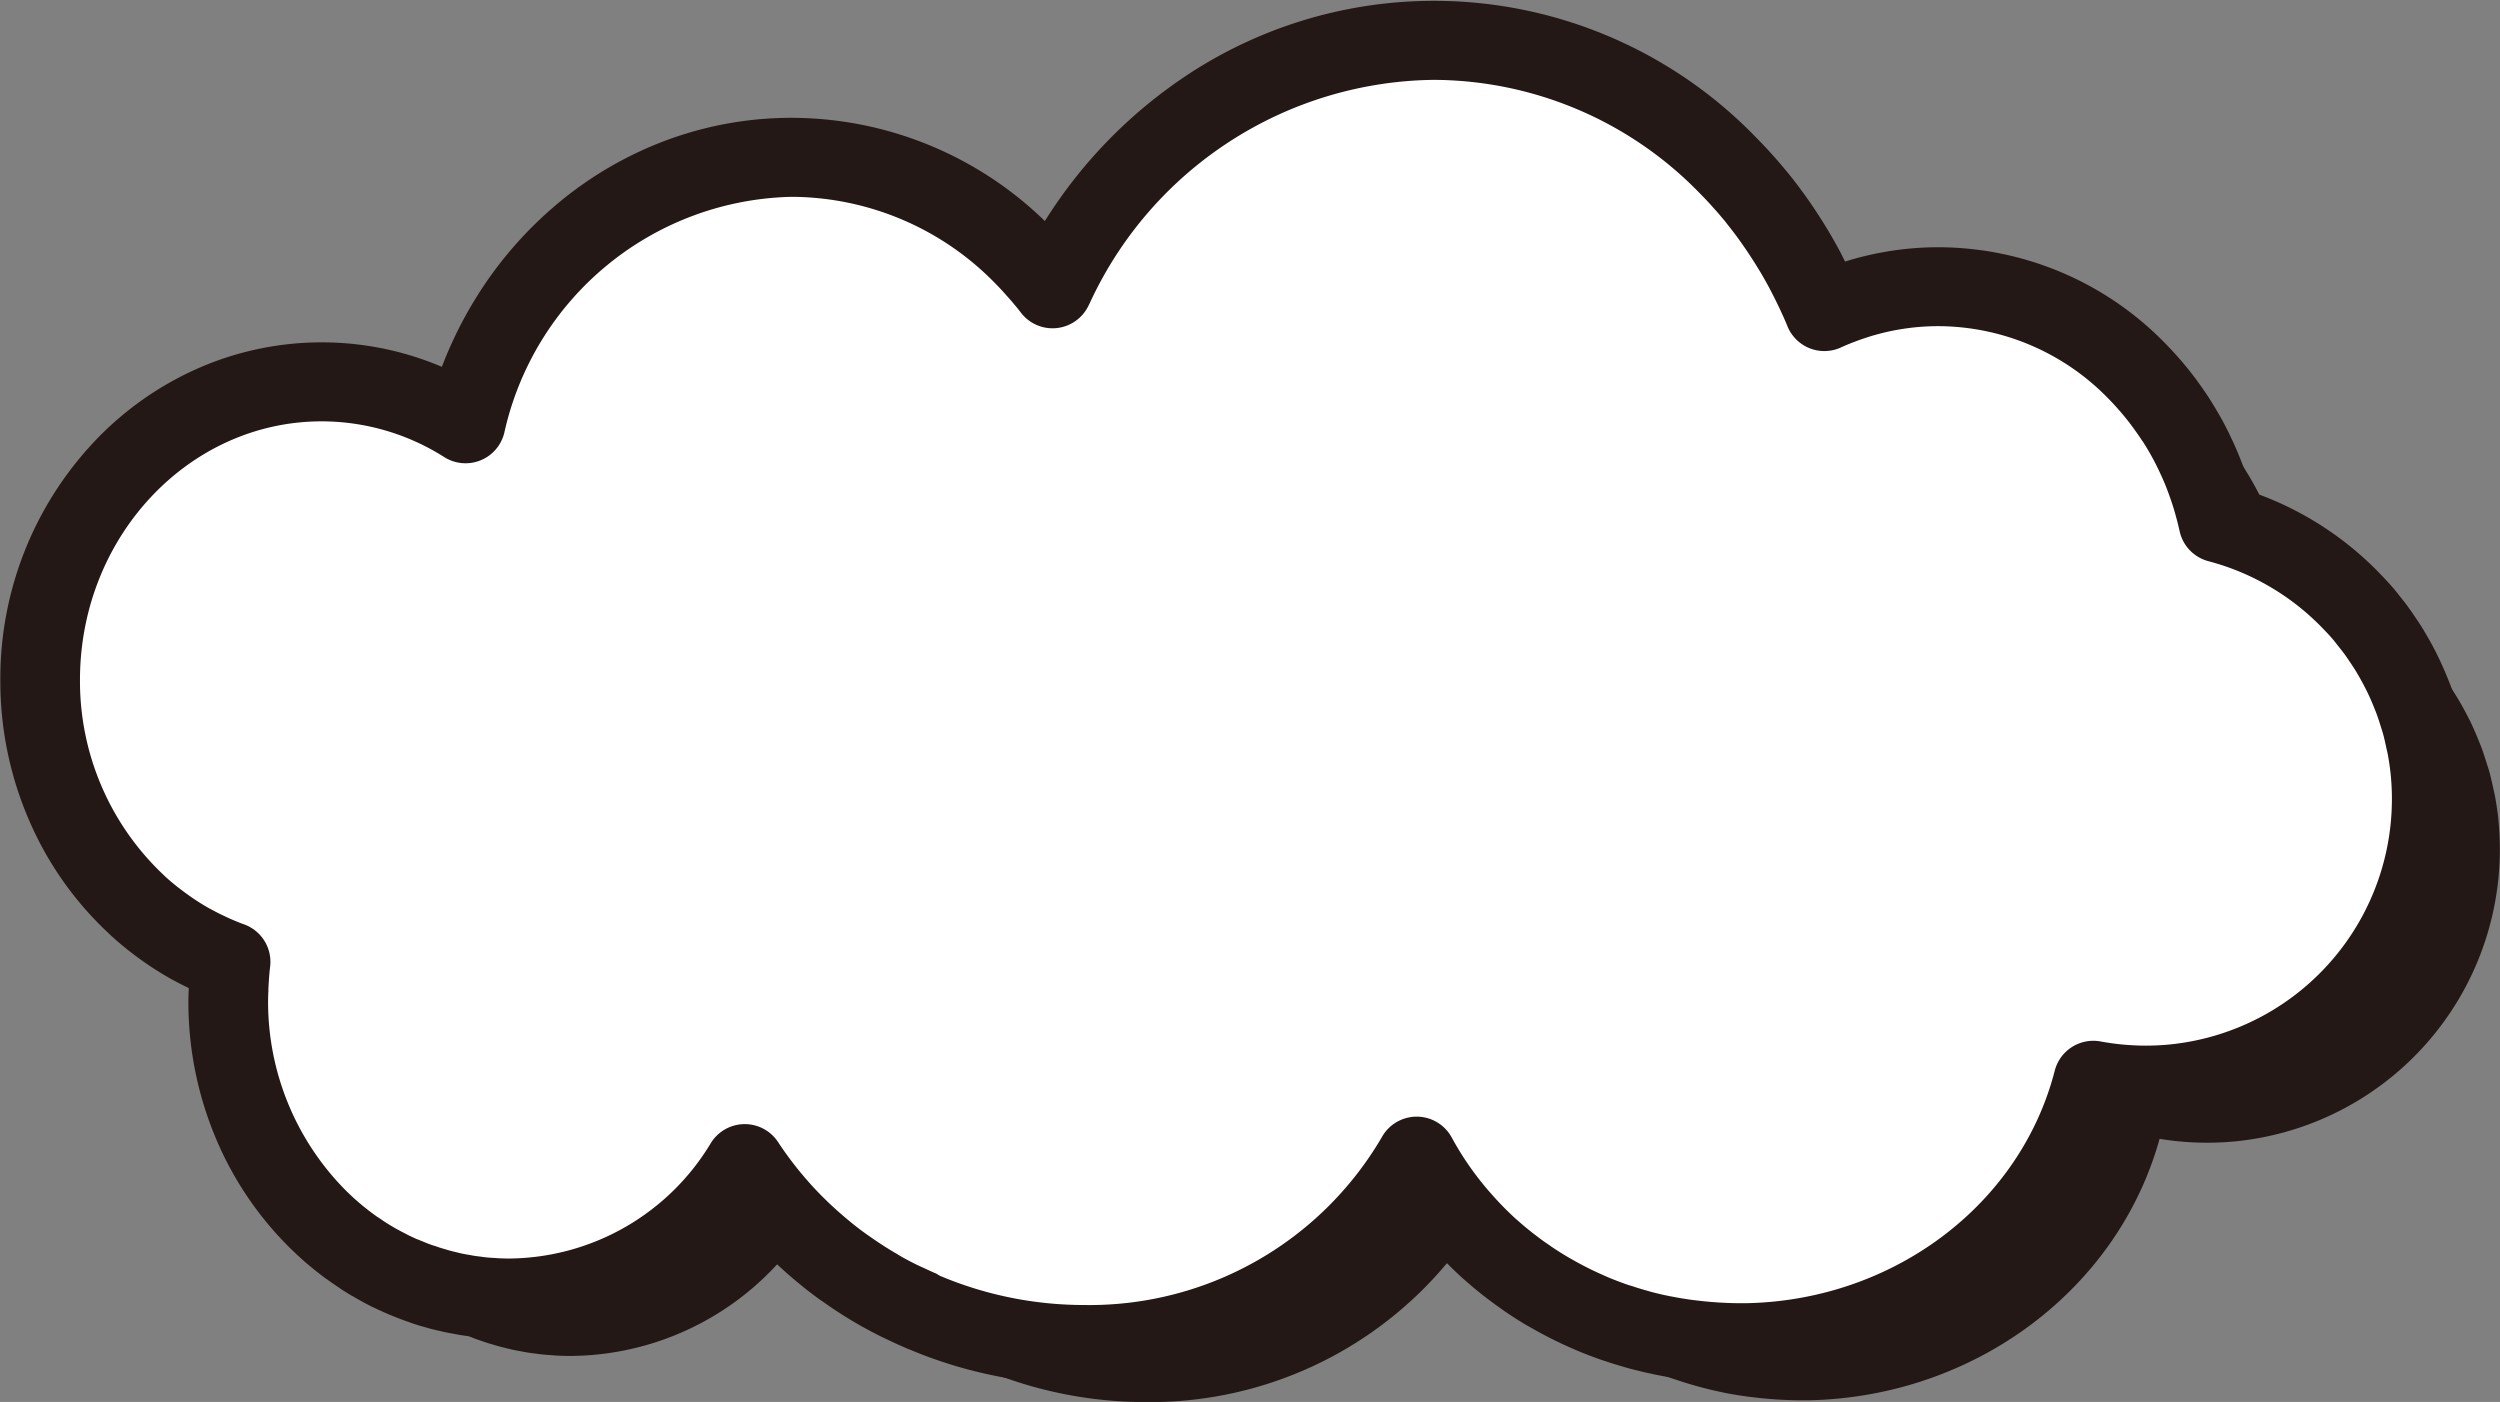
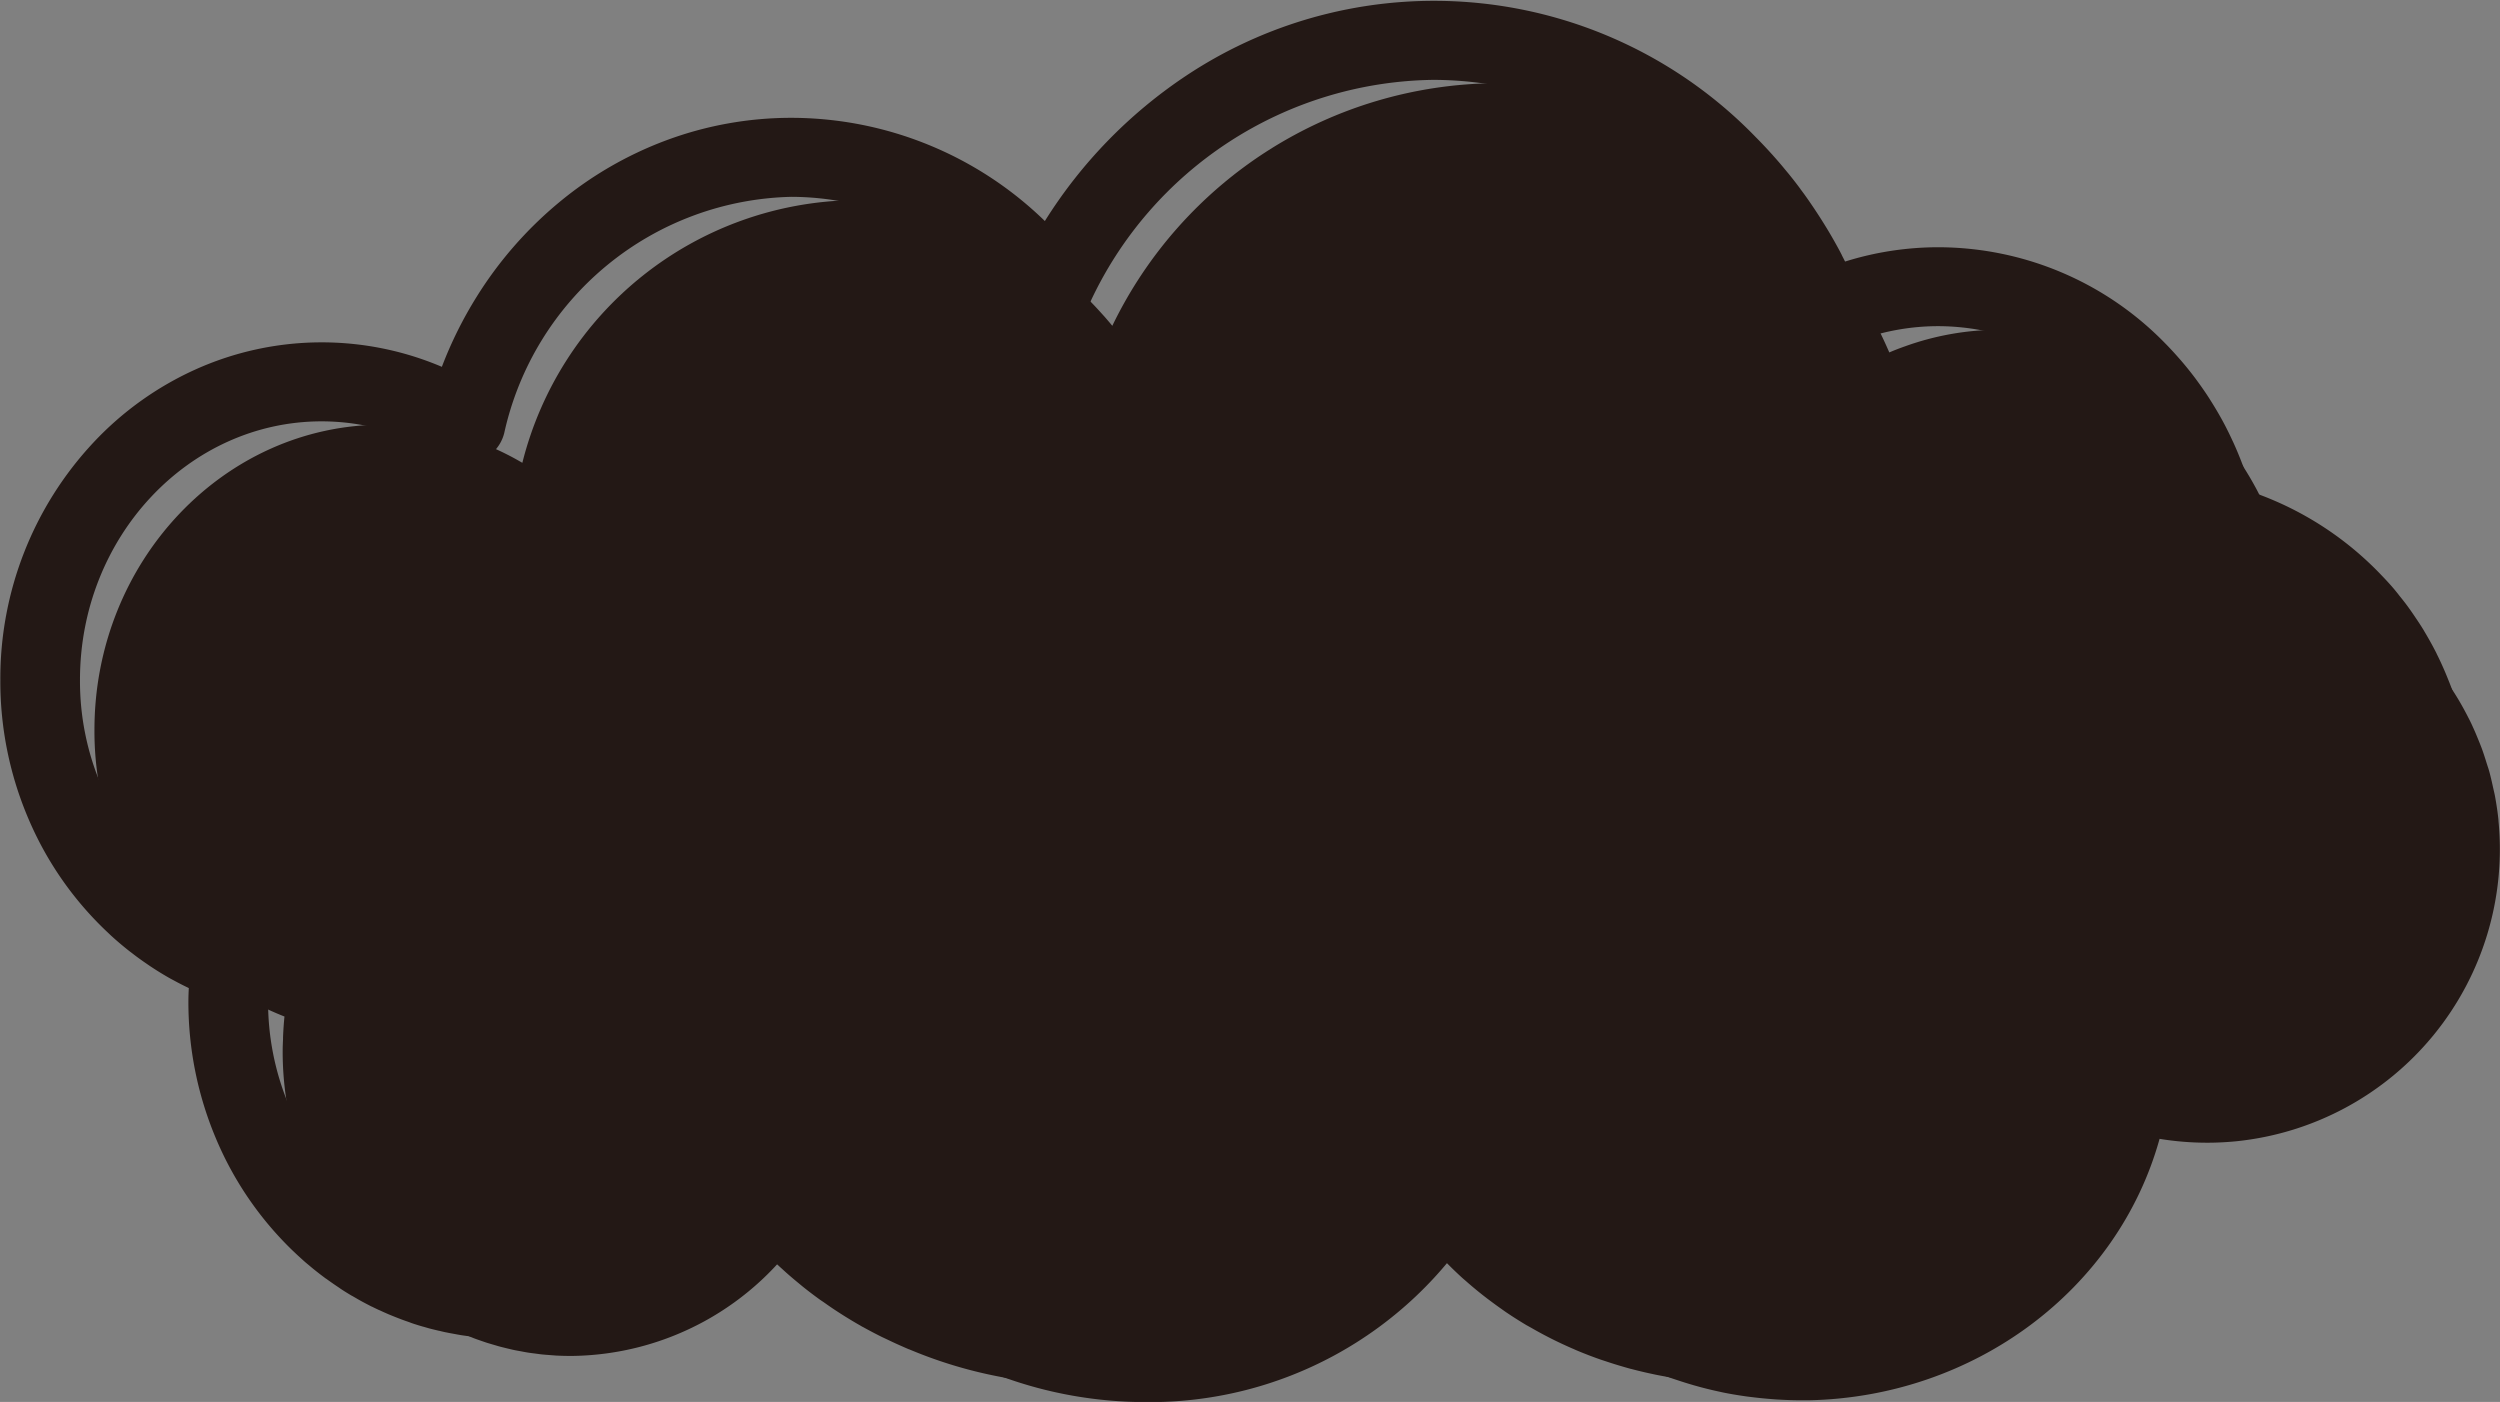
<svg xmlns="http://www.w3.org/2000/svg" width="125.462" height="70.357" viewBox="0 0 125.462 70.357">
  <rect x="0" y="0" width="125.462" height="70.357" fill="#808080" stroke="none" />
  <g transform="translate(-466.89 -62.372)">
    <path d="M597.521,107.722c-.04-.4-.1-.8-.179-1.232-.016-.085-.035-.168-.055-.252l-.033-.144c-.058-.268-.117-.535-.189-.8-.03-.108-.063-.215-.1-.322l-.042-.132c-.073-.235-.147-.468-.231-.7-.052-.141-.108-.281-.165-.42l-.017-.042c-.088-.218-.179-.434-.277-.646q-.1-.228-.218-.451-.157-.311-.327-.613c-.081-.143-.163-.286-.249-.426-.122-.2-.251-.4-.383-.588l-.044-.066c-.074-.11-.147-.219-.225-.326-.145-.2-.3-.392-.453-.584l-.088-.111c-.06-.076-.12-.152-.182-.225-.2-.235-.41-.454-.587-.638a14.683,14.683,0,0,0-6.645-3.974c-.061-.264-.133-.539-.217-.834l-.04-.143c-.092-.31-.2-.623-.317-.957l-.063-.172c-.119-.314-.247-.623-.38-.918l-.067-.145c-.155-.336-.3-.636-.456-.914l-.027-.049c-.155-.282-.322-.565-.511-.864l-.063-.1c-.172-.267-.356-.532-.561-.81l-.1-.14c-.2-.259-.4-.512-.6-.751l-.111-.127c-.232-.265-.452-.5-.67-.721A14.272,14.272,0,0,0,572.491,83.1a14,14,0,0,0-4.753.831c-.284.1-.544.2-.79.307q-.136-.314-.28-.623l-.123-.259q-.181-.378-.374-.747l-.1-.19q-.24-.448-.5-.884l-.125-.206q-.21-.347-.433-.686l-.15-.228c-.188-.28-.381-.557-.578-.824l-.062-.082c-.182-.245-.371-.486-.562-.722q-.09-.112-.181-.221-.27-.325-.551-.641l-.116-.132q-.335-.369-.686-.721a21.014,21.014,0,0,0-14.984-6.345,21.547,21.547,0,0,0-19.188,12.175c-.109-.133-.225-.269-.347-.41-.048-.056-.1-.111-.148-.165l-.08-.088c-.166-.184-.335-.366-.508-.542a16.662,16.662,0,0,0-11.952-5.1,17.413,17.413,0,0,0-16.572,13.181,13.832,13.832,0,0,0-7-1.914c-7.979,0-14.471,6.868-14.474,15.31a15.7,15.7,0,0,0,4.886,11.459l.15.143c.241.219.5.436.761.646l.183.14c.21.161.431.322.66.478l.207.141c.292.192.571.361.852.52l.144.077c.243.132.5.262.779.393.077.036.155.073.232.107.25.112.472.205.682.287-.032.316-.056.657-.072,1.033l0,.093c-.009.2-.018.394-.018.593a15.78,15.78,0,0,0,4.635,11.229c.078.077.158.152.237.227s.181.169.274.252.165.144.248.216.188.158.282.235.172.138.26.206.194.148.294.222.178.13.267.192.2.139.3.207.182.12.276.179.21.129.315.192.188.111.283.164.217.119.334.181c.093.049.187.1.282.147.111.056.223.108.341.164.1.045.193.091.289.133.115.051.232.1.348.145l.06.024c.079.033.159.065.24.1.118.045.238.087.358.128l.069.024c.079.027.157.055.237.081.1.031.193.059.29.087l.177.052c.069.021.139.041.208.06.1.026.2.051.3.075l.176.042c.069.017.139.034.209.049.12.025.24.047.361.068l.115.022c.074.014.148.028.223.04.122.02.246.035.369.05l.157.021c.062.009.124.017.187.024.134.014.27.024.405.034l.071.005s.2.016.246.019c.242.012.486.019.731.019a14.208,14.208,0,0,0,11.811-6.469,20.023,20.023,0,0,0,2.137,2.575c.066.068.134.135.2.2l.031.031q.291.287.6.564l.22.2q.3.26.6.511l.168.139c.258.206.524.408.792.6l.193.134q.321.226.654.443l.254.163c.246.154.5.3.754.452l.126.074c.283.158.579.314.9.476.061.031.253.121.253.121.237.114.477.224.738.338.087.038.174.076.261.113.369.154.681.277.982.385a20.956,20.956,0,0,0,7.155,1.264,19.392,19.392,0,0,0,16.694-9.106,17.654,17.654,0,0,0,2,2.747A17.9,17.9,0,0,0,549.731,132l.118.1c.23.2.474.409.724.608.087.069.174.137.262.2.224.172.453.34.686.5,0,0,.174.124.224.157.31.21.623.409.928.589.044.026.2.115.2.115q.387.224.786.429c.1.052.2.1.3.153q.405.2.824.381l.208.092c.333.14.686.276,1.05.4.059.021.268.089.268.089.277.093.558.18.874.271l.3.083c.332.088.661.167.979.234l.149.033c.355.072.73.135,1.145.194.079.011.158.021.237.03l.083.01c.3.037.592.067.889.09.115.009.23.019.347.026.455.027.836.04,1.2.04.125,0,.25,0,.375,0,8.322-.159,15.522-5.538,17.625-13.12a14.832,14.832,0,0,0,2.383.194c.488,0,.983-.025,1.47-.073a14.73,14.73,0,0,0,13.152-16.107" transform="translate(-5.244 -4.179)" fill="#231815" />
-     <path d="M542.465,125.736c.085.068.17.134.256.2q.331.254.674.493c.073.051.145.1.219.154q.447.3.913.579c.065.039.132.075.2.112q.38.22.772.421c.1.051.2.1.3.15q.4.2.808.374c.069.029.136.062.206.091q.507.213,1.031.4c.088.031.176.058.264.087q.408.138.826.257l.326.091q.476.127.962.23c.049.01.1.023.146.033.371.075.746.137,1.124.19.1.015.21.026.315.039q.434.054.874.088c.113.009.225.019.339.025.39.024.782.04,1.178.04q.184,0,.369,0c8.461-.162,15.473-5.746,17.381-13.169a14.439,14.439,0,0,0,2.634.243q.711,0,1.435-.072a14.37,14.37,0,0,0,12.846-15.732c-.041-.407-.1-.808-.175-1.2-.024-.131-.058-.258-.086-.387-.056-.262-.114-.523-.184-.779-.041-.15-.09-.3-.136-.444-.071-.229-.143-.458-.225-.682-.056-.152-.117-.3-.178-.452-.086-.213-.175-.423-.271-.631-.068-.148-.14-.294-.213-.44q-.153-.3-.32-.6c-.079-.14-.159-.279-.242-.416-.12-.2-.245-.386-.374-.575-.087-.128-.172-.257-.263-.382-.142-.195-.292-.383-.443-.57-.088-.109-.173-.221-.264-.328-.184-.215-.378-.42-.573-.623a14.4,14.4,0,0,0-4.614-3.214,14.208,14.208,0,0,0-2.074-.721c-.074-.344-.162-.683-.258-1.017-.013-.046-.025-.093-.039-.139q-.141-.476-.311-.937l-.062-.168q-.173-.457-.371-.9c-.022-.048-.044-.094-.066-.142-.141-.3-.288-.6-.447-.9l-.026-.047q-.237-.432-.5-.845c-.021-.033-.04-.067-.061-.1-.174-.271-.358-.535-.549-.792l-.1-.137q-.285-.378-.59-.735c-.036-.042-.072-.083-.109-.124-.212-.242-.429-.478-.655-.7a13.944,13.944,0,0,0-9.91-4.184,13.655,13.655,0,0,0-4.638.811c-.368.132-.732.276-1.086.439-.13-.315-.268-.625-.411-.933-.039-.085-.08-.17-.121-.255q-.178-.372-.368-.736c-.033-.062-.064-.126-.1-.188q-.237-.441-.491-.871c-.04-.068-.082-.135-.123-.2q-.207-.342-.426-.676c-.049-.075-.1-.151-.149-.226-.185-.276-.374-.548-.571-.814-.019-.026-.04-.051-.059-.077-.18-.241-.365-.479-.554-.712-.059-.073-.118-.146-.178-.217q-.266-.32-.542-.631l-.115-.13q-.33-.363-.676-.71a20.7,20.7,0,0,0-14.74-6.244A21.31,21.31,0,0,0,519.772,76.7c-.023.047-.048.093-.07.141-.216-.282-.442-.554-.674-.82-.073-.084-.15-.166-.225-.248-.163-.181-.328-.359-.5-.531a16.348,16.348,0,0,0-11.707-5c-7.855,0-14.461,5.679-16.356,13.371a13.46,13.46,0,0,0-7.22-2.1c-7.8,0-14.129,6.7-14.131,14.968a15.3,15.3,0,0,0,4.777,11.209c.049.046.1.094.146.139q.36.328.742.63c.06.047.121.092.181.137q.315.243.643.466c.068.046.134.093.2.138q.406.267.83.507c.047.026.095.049.142.075q.367.2.745.377c.08.037.16.075.242.111.3.134.6.261.912.372-.05.421-.081.847-.1,1.277-.01.222-.022.445-.022.671a15.337,15.337,0,0,0,4.532,10.985c.076.075.154.149.232.222s.177.165.266.245.161.142.243.211.183.155.276.23.168.135.253.2.19.145.286.216.174.127.262.188.2.136.3.2.178.117.269.174.2.127.308.188.183.108.276.16.211.116.317.172.188.1.284.147.218.106.328.157.192.089.288.132c.112.049.226.1.339.142.1.039.194.08.292.118.116.044.232.084.349.125.1.035.2.07.3.1.119.038.24.073.36.108.1.029.2.059.3.086.123.033.248.061.373.091.1.023.2.049.3.07.13.027.261.05.392.074.1.018.194.037.291.053.138.022.277.038.416.056.093.012.186.026.279.036.154.016.309.026.464.037.08.005.16.014.24.019.236.012.474.019.713.019a13.926,13.926,0,0,0,11.8-6.749,19.56,19.56,0,0,0,2.389,2.958c.075.077.152.153.229.228q.286.282.585.554.108.1.217.194.29.257.592.5c.055.045.109.092.165.136q.38.3.778.591c.063.045.127.088.19.133q.316.222.643.434l.251.16q.364.228.739.443l.127.074q.437.244.891.469c.082.041.165.08.248.119q.35.169.709.324c.091.04.182.08.274.119.318.133.638.261.966.38a20.652,20.652,0,0,0,7.038,1.244,19.012,19.012,0,0,0,16.7-9.454,17.09,17.09,0,0,0,2.255,3.209,17.63,17.63,0,0,0,1.4,1.419c.038.034.078.066.116.1q.347.308.711.6" transform="translate(-0.001)" fill="#fff" />
    <path d="M521.288,131.865a22.617,22.617,0,0,1-7.719-1.363c-.319-.116-.655-.247-1.055-.414l-.008,0c-.1-.04-.189-.081-.284-.123l-.015-.007c-.254-.11-.513-.229-.77-.353l-.064-.03c-.071-.034-.142-.067-.213-.1-.348-.173-.667-.341-.975-.513l-.007,0-.1-.059-.02-.012-.013-.007c-.264-.15-.537-.314-.811-.486-.092-.058-.185-.117-.277-.177-.228-.147-.465-.308-.7-.476l-.061-.042-.149-.1c-.289-.208-.577-.427-.858-.651l0,0-.121-.1-.055-.046c-.223-.182-.442-.368-.652-.553l-.007-.006-.011-.01-.22-.2c-.223-.2-.44-.408-.645-.611l-.02-.02c-.077-.076-.155-.152-.231-.23q-.492-.5-.949-1.031a15.712,15.712,0,0,1-11.817,5.421c-.264,0-.539-.007-.817-.022-.08,0-.152-.01-.209-.015l-.064-.005-.053,0c-.146-.01-.312-.022-.483-.04-.091-.01-.171-.021-.236-.03l-.083-.011-.065-.008c-.126-.016-.268-.033-.417-.057-.1-.017-.2-.034-.276-.049l-.081-.015c-.128-.023-.273-.049-.424-.081h-.006c-.083-.018-.164-.037-.246-.057l-.089-.021-.01,0-.079-.019c-.1-.024-.218-.052-.338-.083-.1-.026-.185-.052-.261-.074l-.084-.025-.012,0-.077-.023c-.1-.029-.21-.062-.324-.1l-.006,0c-.1-.033-.2-.067-.281-.1l-.06-.021c-.122-.042-.26-.09-.4-.144-.093-.035-.181-.071-.258-.1l-.073-.03c-.122-.049-.253-.1-.389-.163-.118-.051-.228-.1-.326-.149l-.01,0c-.121-.057-.244-.114-.374-.18l-.008,0c-.106-.054-.211-.109-.316-.164s-.237-.126-.365-.2c-.1-.058-.2-.115-.292-.169l-.017-.01-.006,0c-.13-.077-.244-.147-.348-.212l-.01-.006c-.108-.068-.207-.133-.3-.2-.127-.084-.234-.157-.334-.227s-.186-.131-.3-.213l-.005,0c-.114-.084-.22-.164-.325-.245s-.2-.157-.29-.229-.2-.168-.314-.261-.193-.166-.276-.241-.194-.175-.306-.281-.181-.171-.26-.248a16.923,16.923,0,0,1-3.756-5.542,17.583,17.583,0,0,1-1.377-6.873c0-.238.01-.465.02-.664v0c-.259-.124-.513-.253-.754-.385l-.009-.005-.025-.013-.116-.062-.015-.008c-.313-.176-.622-.364-.944-.576-.059-.038-.117-.078-.175-.118l-.058-.04c-.251-.171-.5-.349-.732-.53l-.046-.035c-.055-.041-.109-.082-.163-.125-.291-.231-.576-.472-.847-.719-.043-.039-.084-.079-.125-.118l-.037-.035,0,0a16.877,16.877,0,0,1-3.955-5.619,17.528,17.528,0,0,1-1.457-7.051,17.327,17.327,0,0,1,4.687-11.955,16.064,16.064,0,0,1,5.128-3.66,15.418,15.418,0,0,1,12.343-.123,20.216,20.216,0,0,1,1.748-3.519,19.616,19.616,0,0,1,4.112-4.715,18.577,18.577,0,0,1,5.39-3.129,18,18,0,0,1,6.3-1.133,18.266,18.266,0,0,1,12.711,5.18,24.143,24.143,0,0,1,7.1-7.3,22.472,22.472,0,0,1,28.57,3.083c.257.259.505.52.736.775.031.034.064.072.1.109l.032.037c.2.224.4.453.584.679h0c.066.079.132.159.2.24.211.261.414.521.6.773l0,.006.065.085c.2.268.4.556.618.881l.109.165.05.076,0,0c.152.232.307.477.461.73l.008.013.052.086.07.116.005.009c.185.313.365.631.533.946.024.045.048.091.071.137l.032.062,0,.007q.082.158.163.318a15.636,15.636,0,0,1,4.688-.718,15.919,15.919,0,0,1,11.327,4.772c.24.241.482.5.739.795l.011.012c.04.045.079.089.118.135.227.264.452.544.667.829l.093.125.02.028c.231.314.433.606.621.9l0,0,.052.083.014.022,0,0c.208.33.392.641.562.95l.021.037.009.017c.169.31.334.641.505,1.012l.015.032c.021.044.041.087.061.132.145.322.285.661.416,1.008.024.063.047.126.07.189.133.366.248.711.35,1.056.011.036.021.074.032.111l.008.028c.41.141.815.3,1.213.473a16.312,16.312,0,0,1,5.254,3.659c.192.2.422.441.653.711.085.1.158.192.224.274l.077.1c.163.2.334.416.5.651.09.124.172.245.244.352l.056.083c.174.256.305.459.426.656l0,.005c.084.139.171.288.275.472.128.227.25.455.363.678l0,.006c.094.188.17.346.24.5.1.219.2.447.31.72l.01.025c.063.155.128.315.192.492.1.275.186.545.257.776l.033.105c.038.119.08.253.121.4.083.3.147.591.211.887.009.04.018.078.026.116.021.09.047.2.07.326.089.475.154.923.2,1.369a16.357,16.357,0,0,1-14.633,17.922c-.545.055-1.1.082-1.637.082q-.609,0-1.222-.046A20.22,20.22,0,0,1,554.6,131.785c-.13,0-.267,0-.407,0-.394,0-.807-.014-1.3-.043-.136-.008-.266-.019-.379-.029-.311-.024-.633-.056-.958-.1l-.073-.009c-.093-.011-.186-.022-.278-.035-.444-.062-.85-.131-1.239-.21l-.142-.031-.024-.005c-.344-.072-.7-.158-1.062-.253l-.007,0c-.118-.032-.235-.065-.352-.1-.315-.09-.62-.185-.913-.284l-.073-.024c-.073-.024-.146-.047-.219-.073-.4-.14-.781-.288-1.143-.44-.057-.024-.11-.048-.163-.072l-.06-.027-.006,0c-.3-.133-.606-.272-.894-.414-.13-.064-.235-.117-.332-.168-.281-.144-.566-.3-.847-.462l-.047-.026c-.05-.028-.113-.063-.182-.1-.334-.2-.673-.413-1.009-.64-.061-.042-.12-.083-.179-.125l-.067-.048c-.251-.175-.5-.36-.746-.546l-.015-.012c-.091-.07-.181-.139-.27-.211-.266-.212-.529-.432-.78-.655l-.022-.019c-.037-.031-.073-.062-.108-.093l-.008-.007a19.549,19.549,0,0,1-1.553-1.579q-.4-.456-.774-.93A21.246,21.246,0,0,1,521.288,131.865Zm-7.23-5.467c.338.141.615.25.872.343a18.628,18.628,0,0,0,6.358,1.124,17,17,0,0,0,14.953-8.43,2,2,0,0,1,3.506.028,15.119,15.119,0,0,0,1.992,2.833,15.614,15.614,0,0,0,1.23,1.253l.02.017.08.068.011.01c.2.179.413.357.629.529.073.058.144.113.215.167l.015.012c.193.148.394.3.6.438l.1.068.1.071c.27.183.543.356.81.514l.009.006.072.041.084.047.013.008c.228.132.458.257.684.373l.011.006c.074.038.157.08.26.132.228.112.471.225.718.332l.121.054.064.028c.289.121.6.241.921.354l.121.04.105.034.012,0c.236.08.484.157.736.229l.293.082c.292.078.581.146.857.2l.109.024.021,0h0c.311.063.64.119,1.006.17.064.009.128.016.191.024l.086.01h.007c.265.033.527.059.779.079h.018c.1.008.2.017.29.022.408.024.744.036,1.057.036.116,0,.224,0,.33,0,7.386-.142,13.753-4.939,15.483-11.668a2,2,0,0,1,2.3-1.468,12.484,12.484,0,0,0,2.269.21c.409,0,.825-.021,1.236-.062a12.383,12.383,0,0,0,11.055-13.541c-.034-.333-.083-.672-.151-1.037-.007-.035-.019-.09-.033-.148s-.029-.123-.042-.185c-.053-.246-.1-.467-.157-.67-.02-.073-.048-.16-.077-.252l-.04-.127c-.058-.186-.124-.4-.194-.588-.041-.113-.09-.235-.143-.363l-.01-.026c-.086-.213-.16-.385-.233-.544-.05-.109-.109-.23-.184-.379-.085-.168-.177-.34-.275-.513-.082-.145-.148-.259-.209-.36-.086-.14-.184-.291-.32-.49l-.063-.093c-.058-.086-.113-.168-.162-.235-.118-.162-.254-.332-.383-.492l-.1-.13c-.045-.057-.088-.112-.121-.15-.164-.191-.342-.378-.494-.536a12.334,12.334,0,0,0-5.757-3.391,2,2,0,0,1-1.447-1.513c-.058-.267-.131-.556-.224-.883l-.026-.091-.009-.034c-.079-.266-.168-.535-.272-.821-.017-.047-.035-.1-.053-.145-.1-.273-.212-.537-.324-.786l-.006-.012-.022-.048-.028-.06c-.134-.289-.258-.539-.382-.768l-.031-.056h0c-.129-.237-.272-.478-.436-.737l-.043-.069L574.4,84.5c-.141-.219-.3-.443-.475-.685l-.021-.028-.065-.088c-.166-.221-.339-.435-.514-.64l-.074-.084-.015-.017-.007-.008c-.2-.23-.386-.429-.566-.609a11.947,11.947,0,0,0-8.494-3.6,11.664,11.664,0,0,0-3.96.693c-.352.126-.656.249-.93.375a2,2,0,0,1-2.684-1.057c-.1-.254-.224-.525-.376-.853-.025-.053-.052-.11-.079-.166l-.033-.069c-.108-.224-.22-.449-.334-.668l-.053-.1-.036-.07c-.141-.263-.29-.529-.445-.79l-.049-.08-.069-.113c-.13-.214-.261-.42-.388-.614l-.055-.084-.082-.124c-.184-.274-.354-.516-.518-.737l0-.006,0,0-.051-.067c-.156-.209-.325-.426-.5-.645l0-.005c-.052-.064-.1-.127-.156-.19l0,0c-.157-.19-.324-.383-.5-.575l-.061-.07-.039-.044c-.194-.214-.4-.431-.617-.649a18.688,18.688,0,0,0-13.32-5.652,19.254,19.254,0,0,0-17.25,11.195c-.018.037-.036.073-.054.109l-.014.028a2,2,0,0,1-3.39.353c-.174-.227-.369-.464-.6-.726-.036-.041-.073-.081-.11-.122l-.088-.1,0,0c-.159-.177-.3-.329-.437-.467a14.338,14.338,0,0,0-10.281-4.4,15.109,15.109,0,0,0-14.414,11.85,2,2,0,0,1-3.01,1.212,11.5,11.5,0,0,0-6.151-1.795c-6.687,0-12.129,5.818-12.131,12.968a13.353,13.353,0,0,0,4.143,9.746l.09.086.038.036c.2.185.417.367.637.541l.086.065.064.049.008.006c.177.136.363.27.551.4l.082.056.088.06,0,0c.242.159.471.3.7.428l.02.01.115.061c.2.109.415.218.636.321.068.032.135.063.2.094.3.134.548.235.778.318a2,2,0,0,1,1.307,2.119c-.04.331-.068.7-.088,1.129l0,.1c-.008.172-.015.334-.015.481a13.424,13.424,0,0,0,3.932,9.557c.065.063.132.128.2.192.086.081.16.149.227.209s.129.114.211.184.163.138.239.2.131.1.214.169l.007.006c.077.06.156.119.242.183s.156.113.221.158l.007,0c.072.05.152.1.252.172.075.05.15.1.231.15s.161.1.261.159l.013.007c.074.043.147.087.221.129l.009,0c.085.048.178.1.266.144s.163.086.245.128.178.086.277.133l.011.005c.082.038.16.075.228.1l.011,0c.086.038.182.077.281.117l.087.036c.055.023.11.045.166.066.088.034.188.068.293.1l.008,0,.072.025c.058.02.116.041.174.06s.149.046.233.07l.078.023.1.03c.049.015.1.029.148.043.068.018.151.038.238.058l.082.02.112.027.142.033c.088.018.189.037.3.056l.031.006.016,0,.079.015c.055.01.109.021.164.03.079.013.176.025.278.037l.069.009.133.018.108.014c.1.011.22.019.344.028l.05,0,.131.011.07.006c.211.011.416.017.611.017a11.92,11.92,0,0,0,10.1-5.8,2,2,0,0,1,3.371-.043,17.64,17.64,0,0,0,2.145,2.656c.058.059.118.118.178.177l.025.024q.255.252.53.5l.189.17.008.007c.17.15.348.3.529.448l.09.075.062.051c.228.182.462.36.7.528l.087.061.084.058c.2.141.391.27.581.393.076.049.15.1.225.144.226.142.449.275.663.4l.1.061.021.012c.249.139.509.276.8.419l.007,0,.132.063.081.038.007,0c.213.1.426.2.634.29l.011,0,.019.008Z" transform="translate(0 -0.001)" fill="#231815" />
  </g>
</svg>